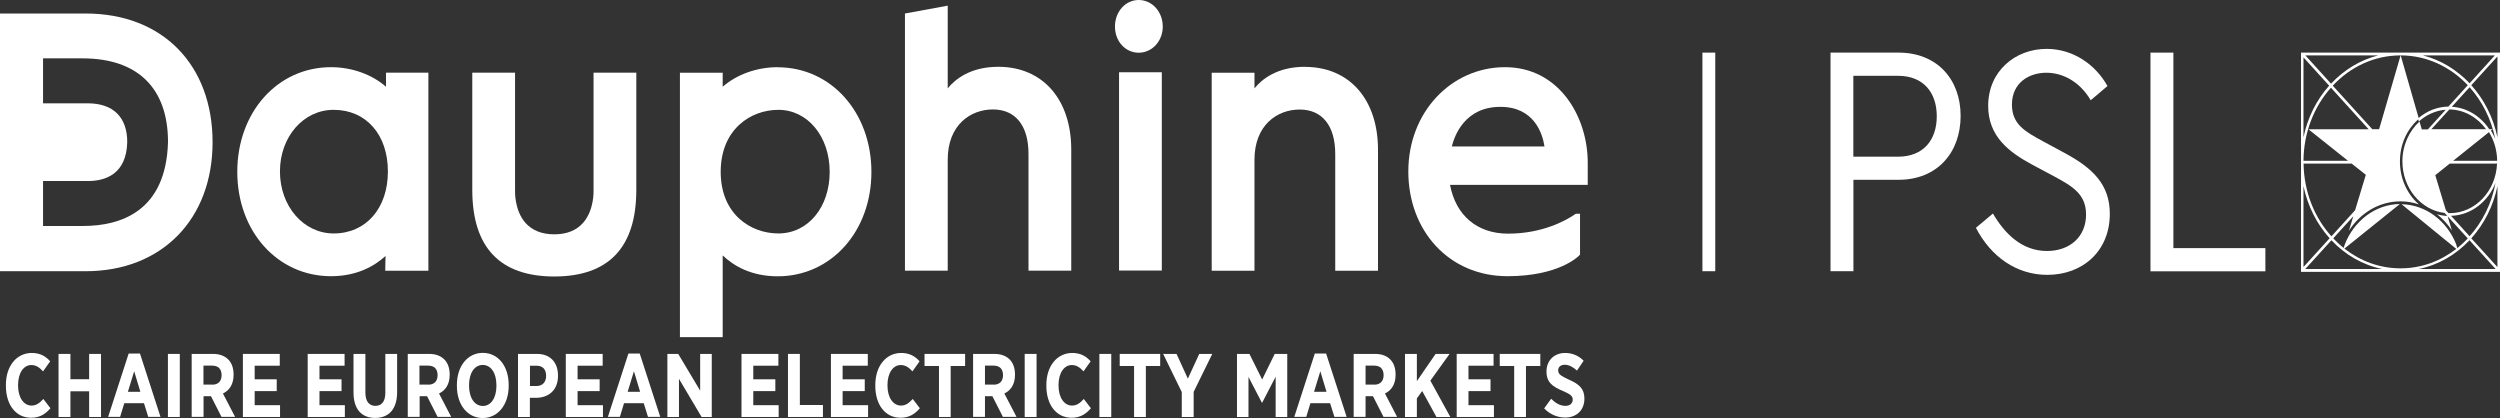
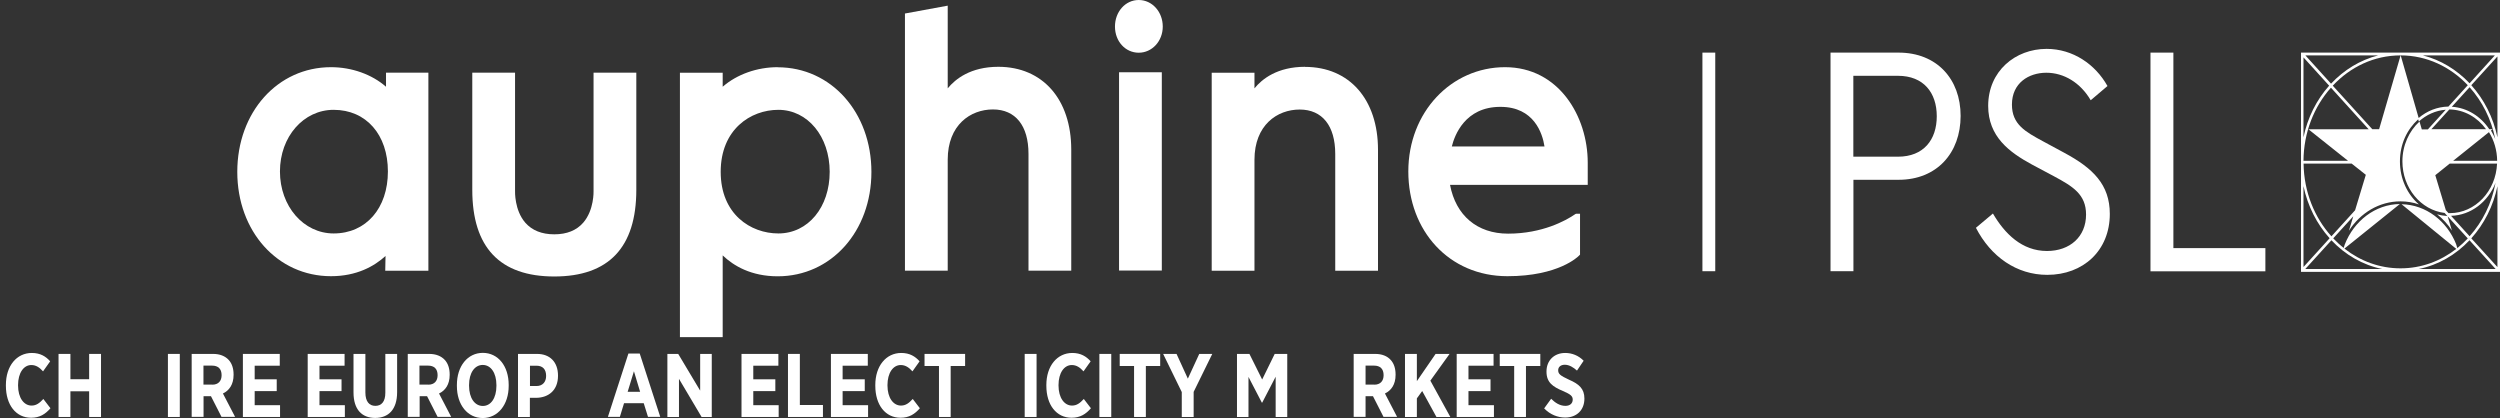
<svg xmlns="http://www.w3.org/2000/svg" width="305" height="51" viewBox="0 0 305 51" fill="none">
  <rect x="0" y="0" width="305" height="51" fill="#333333" stroke="none" />
  <path d="M239.196 14.136C239.196 18.66 236.297 21.934 231.637 21.934H226.118V33.088H223.324V6.419H231.637C236.297 6.419 239.196 9.658 239.196 14.136ZM226.107 9.248V19.116H231.556C234.674 19.116 236.286 17.058 236.286 14.182C236.286 11.306 234.674 9.248 231.556 9.248H226.107Z" fill="white" />
  <path d="M257.108 10.499L255.067 12.23C253.815 10.09 251.798 8.874 249.653 8.874C247.508 8.874 245.456 10.125 245.456 12.756C245.456 15.188 247.102 16.076 249.259 17.245L251.879 18.66C255.322 20.519 257.397 22.507 257.397 26.096C257.397 30.586 254.14 33.532 249.769 33.532C246.013 33.532 242.882 31.311 241.062 27.792L243.137 26.049C244.575 28.517 246.685 30.621 249.734 30.621C252.528 30.621 254.499 28.879 254.499 26.178C254.499 23.711 252.888 22.741 250.557 21.49L247.902 20.075C245.143 18.578 242.558 16.673 242.558 12.919C242.558 8.675 245.862 5.963 249.688 5.963C252.911 5.963 255.635 7.857 257.108 10.488" fill="white" />
  <path d="M262.359 6.419V33.1H276.376V30.27H265.153V6.419H262.359Z" fill="white" />
  <path d="M209.261 6.419H207.696V33.088H209.261V6.419Z" fill="white" />
  <path d="M40.705 28.481C37.029 28.481 34.154 25.161 34.154 20.917C34.154 16.673 37.029 13.399 40.705 13.399C44.669 13.399 47.324 16.427 47.324 20.917C47.324 25.407 44.658 28.481 40.705 28.481ZM47.093 10.581C45.365 9.073 42.919 8.196 40.38 8.196C33.864 8.196 28.949 13.691 28.949 20.964C28.949 28.236 33.864 33.696 40.38 33.696C43.522 33.696 45.666 32.48 47.035 31.229L47 33.03H52.263V8.862H47.093V10.581Z" fill="white" />
  <path d="M72.413 23.325C72.413 23.325 72.494 25.617 71.16 27.16C70.337 28.107 69.155 28.587 67.624 28.587C66.094 28.587 64.912 28.107 64.088 27.172C62.755 25.64 62.836 23.36 62.836 23.314V8.862H57.619V23.162C57.619 30.177 60.981 33.731 67.624 33.731C74.267 33.731 77.63 30.177 77.63 23.162V8.862H72.413V23.325Z" fill="white" />
  <path d="M94.962 28.481C91.576 28.481 87.925 26.131 87.925 20.964C87.925 15.796 91.565 13.399 94.962 13.399C98.533 13.399 101.222 16.649 101.222 20.964C101.222 25.278 98.591 28.481 94.962 28.481ZM94.881 8.196C92.342 8.196 89.907 9.073 88.168 10.581V8.874H82.951V41.132H88.168V31.159C89.513 32.445 91.658 33.708 94.881 33.708C101.396 33.708 106.312 28.236 106.312 20.975C106.312 13.715 101.396 8.208 94.881 8.208" fill="white" />
  <path d="M121.801 8.149C118.404 8.149 116.549 9.646 115.621 10.78V0.69L110.404 1.649V33.018H115.621V19.479C115.621 15.246 118.392 13.352 121.14 13.352C123.887 13.352 125.476 15.328 125.476 18.765V33.018H130.693V18.263C130.693 12.113 127.203 8.149 121.789 8.149" fill="white" />
  <path d="M138.924 0C137.301 0 136.026 1.426 136.026 3.239C136.026 5.051 137.301 6.431 138.924 6.431C140.547 6.431 141.857 5.028 141.857 3.239C141.857 1.45 140.57 0 138.924 0Z" fill="white" />
  <path d="M141.741 8.816H136.524V33.006H141.741V8.816Z" fill="white" />
  <path d="M159.224 8.149C155.827 8.149 153.961 9.646 153.045 10.78V8.874H147.828V33.03H153.045V19.49C153.045 15.258 155.816 13.364 158.563 13.364C161.311 13.364 162.899 15.34 162.899 18.777V33.03H168.116V18.274C168.116 12.124 164.627 8.161 159.213 8.161" fill="white" />
  <path d="M183.049 13.037C187.164 13.037 188.185 16.287 188.428 17.865H177.124C177.449 16.532 178.724 13.037 183.037 13.037M193.703 19.841C193.703 14.194 190.167 8.196 183.617 8.196C177.066 8.196 171.815 13.668 171.815 20.917C171.815 28.166 176.788 33.696 183.907 33.696C190.167 33.696 192.544 31.288 192.636 31.194L192.764 31.065V26.073H192.358C192.242 26.073 192.173 26.12 192.08 26.19C191.048 26.891 188.185 28.505 183.988 28.505C180.22 28.505 177.611 26.295 176.904 22.554H193.703V19.841Z" fill="white" />
-   <path d="M10.121 27.57H5.252V22.086H10.712C12.845 22.086 15.419 21.267 15.524 17.339C15.524 14.287 13.808 12.604 10.689 12.604H5.252V7.12H10.075C16.799 7.12 20.497 10.757 20.497 17.327C20.265 25.792 14.724 27.57 10.11 27.57M10.457 1.649H0V33.088H10.457C19.72 33.088 25.934 26.763 25.934 17.351C25.934 7.939 19.86 1.649 10.457 1.649Z" fill="white" />
  <path d="M303.713 16.076C303.713 16.076 303.69 16.053 303.69 16.041C303.69 16.053 303.713 16.065 303.713 16.076Z" fill="white" />
  <path d="M304.687 16.755C304.177 14.311 303.052 12.124 301.499 10.394L304.687 6.887V16.755ZM304.687 32.585L301.499 29.078C303.052 27.347 304.177 25.161 304.687 22.717V32.597V32.585ZM295.076 32.819C297.464 32.34 299.609 31.089 301.279 29.312L304.467 32.819H295.076ZM286.033 30.317L292.781 24.892C289.766 24.927 287.181 26.962 286.056 29.838L285.929 30.247C285.477 29.896 285.059 29.499 284.654 29.078L287.1 26.389L286.566 28.154C287.958 25.979 290.265 24.565 292.862 24.565C293.638 24.565 294.404 24.693 295.111 24.939C293.696 23.711 292.792 21.829 292.792 19.701C292.792 17.573 293.662 15.784 295.018 14.556L295.053 14.685L295.099 14.825C296.004 14.007 297.14 13.481 298.38 13.387L296.201 15.784H295.459L295.18 14.825C293.905 15.983 293.094 17.737 293.094 19.689C293.094 22.951 295.354 25.629 298.241 25.979L298.577 26.354C298.148 26.33 297.731 26.26 297.325 26.143C298.021 26.693 298.635 27.359 299.134 28.131L298.612 26.389L301.07 29.089C300.664 29.51 300.247 29.908 299.795 30.27L299.644 29.779C298.519 26.962 295.969 24.974 292.989 24.915L299.667 30.364C297.743 31.86 295.401 32.737 292.862 32.737C290.323 32.737 287.958 31.849 286.033 30.34M281.245 32.819L284.433 29.312C286.114 31.089 288.259 32.34 290.636 32.819H281.245ZM281.025 22.706C281.535 25.149 282.659 27.336 284.213 29.066L281.025 32.574V22.706ZM281.025 7.003L284.155 10.453C282.625 12.171 281.523 14.346 281.025 16.755V7.003ZM290.137 6.758C287.934 7.319 285.952 8.535 284.387 10.207L281.257 6.758H290.149H290.137ZM288.63 21.326L287.32 25.652L284.433 28.832C282.37 26.541 281.083 23.419 281.036 19.958H286.903L288.63 21.326ZM281.616 15.761L286.462 19.619H281.025C281.048 16.146 282.323 13.001 284.375 10.698L288.978 15.772H281.616V15.761ZM292.873 6.758L290.253 15.761H289.418L284.596 10.453C286.729 8.173 289.639 6.758 292.85 6.758C292.85 6.758 292.862 6.758 292.873 6.758ZM301.07 10.394L298.705 13.001C297.337 13.025 296.085 13.539 295.076 14.393L292.885 6.758C296.061 6.758 298.948 8.149 301.07 10.394ZM303.887 15.924L303.702 16.065C303.632 15.959 303.574 15.866 303.504 15.761C303.574 15.866 303.644 15.959 303.713 16.065L303.899 15.924L304.107 15.761H303.69C302.647 14.194 301 13.142 299.122 13.025L301.29 10.64C302.82 12.347 303.933 14.521 304.42 16.953C304.27 16.591 304.096 16.252 303.899 15.924M303.678 16.03C303.678 16.03 303.702 16.053 303.702 16.076C303.702 16.076 303.678 16.053 303.678 16.03ZM299.284 19.619L303.62 16.146L303.655 16.123C304.27 17.117 304.641 18.321 304.652 19.619H299.284ZM296.63 15.761L298.821 13.352C300.629 13.376 302.241 14.311 303.296 15.761H296.63ZM304.455 22.308C303.991 24.822 302.867 27.067 301.29 28.82L299.029 26.33C301.464 26.26 303.539 24.623 304.455 22.308ZM298.867 26.003C298.867 26.003 298.763 26.003 298.716 26.003L298.392 25.64L297.105 21.373L298.867 19.958H304.641C304.501 23.314 301.974 26.003 298.879 26.003M304.374 6.758L301.29 10.16C299.725 8.512 297.766 7.307 295.586 6.758H304.374ZM280.723 6.419V33.17H305V6.419H280.723Z" fill="white" />
  <path d="M0.719 47.072V46.966C0.719 44.64 2.029 43.061 3.884 43.061C4.916 43.061 5.588 43.482 6.121 44.078L5.252 45.306C4.834 44.838 4.394 44.534 3.826 44.534C2.887 44.534 2.203 45.493 2.203 46.99V47.025C2.203 48.545 2.922 49.48 3.849 49.48C4.405 49.48 4.811 49.2 5.287 48.673L6.156 49.807C5.53 50.521 4.858 50.965 3.791 50.965C1.959 50.965 0.719 49.422 0.719 47.06" fill="white" />
  <path d="M7.142 43.178H8.591V46.265H10.875V43.178H12.324V50.871H10.875V47.738H8.591V50.871H7.142V43.178Z" fill="white" />
-   <path d="M17.123 47.796L16.37 45.294L15.605 47.796H17.135H17.123ZM15.697 43.131H17.077L19.581 50.86H18.086L17.564 49.188H15.164L14.654 50.86H13.193L15.697 43.131Z" fill="white" />
  <path d="M21.935 43.178H20.486V50.871H21.935V43.178Z" fill="white" />
  <path d="M25.9 46.931C26.642 46.931 27.036 46.475 27.036 45.774C27.036 44.99 26.607 44.605 25.865 44.605H24.822V46.919H25.888L25.9 46.931ZM23.384 43.178H26.004C26.816 43.178 27.465 43.435 27.905 43.915C28.288 44.336 28.497 44.932 28.497 45.692V45.739C28.497 46.908 27.963 47.644 27.198 48.007L28.682 50.86H27.024L25.737 48.334H24.833V50.86H23.384V43.166V43.178Z" fill="white" />
  <path d="M29.633 43.178H34.131V44.616H31.07V46.276H33.76V47.715H31.07V49.433H34.166V50.871H29.633V43.178Z" fill="white" />
  <path d="M37.539 43.178H42.038V44.616H38.977V46.276H41.667V47.715H38.977V49.433H42.073V50.871H37.539V43.178Z" fill="white" />
  <path d="M43.128 47.878V43.178H44.577V47.89C44.577 48.977 45.041 49.515 45.794 49.515C46.548 49.515 47.011 48.989 47.011 47.925V43.178H48.449V47.843C48.449 49.959 47.394 50.988 45.771 50.988C44.148 50.988 43.128 49.959 43.128 47.878Z" fill="white" />
  <path d="M52.252 46.931C52.994 46.931 53.388 46.475 53.388 45.774C53.388 44.99 52.959 44.605 52.217 44.605H51.173V46.919H52.24L52.252 46.931ZM49.747 43.178H52.367C53.179 43.178 53.828 43.435 54.269 43.915C54.651 44.336 54.86 44.932 54.86 45.692V45.739C54.86 46.908 54.327 47.644 53.562 48.007L55.046 50.86H53.388L52.101 48.334H51.197V50.86H49.747V43.166V43.178Z" fill="white" />
  <path d="M60.564 47.072V46.99C60.564 45.47 59.868 44.523 58.895 44.523C57.921 44.523 57.225 45.47 57.225 46.978V47.06C57.225 48.58 57.932 49.527 58.906 49.527C59.88 49.527 60.564 48.58 60.564 47.072ZM55.741 47.095V46.966C55.741 44.663 57.051 43.05 58.906 43.05C60.761 43.05 62.06 44.651 62.06 46.955V47.083C62.06 49.375 60.738 51 58.895 51C57.051 51 55.741 49.398 55.741 47.095Z" fill="white" />
  <path d="M65.457 47.095C66.21 47.095 66.627 46.581 66.627 45.867C66.627 45.049 66.21 44.616 65.445 44.616H64.657V47.095H65.468H65.457ZM65.526 43.178C67.091 43.178 68.077 44.172 68.077 45.821V45.844C68.077 47.609 66.929 48.498 65.468 48.533H64.645V50.871H63.196V43.178H65.526Z" fill="white" />
-   <path d="M69.027 43.178H73.525V44.616H70.465V46.276H73.155V47.715H70.465V49.433H73.56V50.871H69.027V43.178Z" fill="white" />
  <path d="M78.093 47.796L77.34 45.294L76.575 47.796H78.105H78.093ZM76.667 43.131H78.047L80.551 50.86H79.056L78.534 49.188H76.134L75.624 50.86H74.163L76.667 43.131Z" fill="white" />
  <path d="M81.421 43.178H82.742L85.42 47.656V43.178H86.835V50.871H85.594L82.835 46.218V50.871H81.421V43.178Z" fill="white" />
  <path d="M90.464 43.178H94.962V44.616H91.901V46.276H94.591V47.715H91.901V49.433H94.997V50.871H90.464V43.178Z" fill="white" />
  <path d="M96.133 43.178H97.582V49.41H100.399V50.871H96.133V43.178Z" fill="white" />
  <path d="M101.373 43.178H105.871V44.616H102.799V46.276H105.5V47.715H102.799V49.433H105.906V50.871H101.373V43.178Z" fill="white" />
  <path d="M106.787 47.072V46.966C106.787 44.64 108.109 43.061 109.952 43.061C110.984 43.061 111.656 43.482 112.19 44.078L111.32 45.306C110.903 44.838 110.462 44.534 109.894 44.534C108.955 44.534 108.271 45.493 108.271 46.99V47.025C108.271 48.545 108.99 49.48 109.917 49.48C110.474 49.48 110.88 49.2 111.355 48.673L112.224 49.807C111.598 50.521 110.926 50.965 109.859 50.965C108.028 50.965 106.787 49.422 106.787 47.06" fill="white" />
  <path d="M114.555 44.651H112.793V43.178H117.743V44.651H115.981V50.871H114.555V44.651Z" fill="white" />
-   <path d="M121.233 46.931C121.975 46.931 122.369 46.475 122.369 45.774C122.369 44.99 121.94 44.605 121.198 44.605H120.166V46.919H121.233V46.931ZM118.717 43.178H121.337C122.148 43.178 122.798 43.435 123.238 43.915C123.621 44.336 123.829 44.932 123.829 45.692V45.739C123.829 46.908 123.296 47.644 122.531 48.007L124.015 50.86H122.357L121.07 48.334H120.166V50.86H118.717V43.166V43.178Z" fill="white" />
  <path d="M126.461 43.178H125.012V50.871H126.461V43.178Z" fill="white" />
  <path d="M127.655 47.072V46.966C127.655 44.64 128.977 43.061 130.82 43.061C131.852 43.061 132.525 43.482 133.058 44.078L132.188 45.306C131.771 44.838 131.33 44.534 130.762 44.534C129.823 44.534 129.139 45.493 129.139 46.99V47.025C129.139 48.545 129.858 49.48 130.786 49.48C131.342 49.48 131.748 49.2 132.223 48.673L133.093 49.807C132.467 50.521 131.794 50.965 130.728 50.965C128.896 50.965 127.655 49.422 127.655 47.06" fill="white" />
  <path d="M135.574 43.178H134.124V50.871H135.574V43.178Z" fill="white" />
  <path d="M138.356 44.651H136.605V43.178H141.544V44.651H139.794V50.871H138.356V44.651Z" fill="white" />
  <path d="M144.176 47.831L141.904 43.178H143.538L144.918 46.195L146.309 43.178H147.897L145.625 47.808V50.871H144.176V47.831Z" fill="white" />
  <path d="M150.912 43.178H152.43L153.984 46.3L155.514 43.178H157.045V50.871H155.63V45.961L153.984 49.129H153.949L152.315 45.984V50.871H150.912V43.178Z" fill="white" />
-   <path d="M161.833 47.796L161.079 45.294L160.314 47.796H161.844H161.833ZM160.407 43.131H161.786L164.291 50.86H162.795L162.273 49.188H159.873L159.363 50.86H157.903L160.407 43.131Z" fill="white" />
  <path d="M167.664 46.931C168.406 46.931 168.8 46.475 168.8 45.774C168.8 44.99 168.371 44.605 167.629 44.605H166.598V46.919H167.664V46.931ZM165.16 43.178H167.78C168.592 43.178 169.241 43.435 169.67 43.915C170.052 44.336 170.261 44.932 170.261 45.692V45.739C170.261 46.908 169.728 47.644 168.963 48.007L170.447 50.86H168.789L167.502 48.334H166.598V50.86H165.148V43.166L165.16 43.178Z" fill="white" />
  <path d="M171.409 43.178H172.858V46.499L175.142 43.178H176.846L174.504 46.44L176.939 50.871H175.246L173.507 47.703L172.858 48.603V50.871H171.409V43.178Z" fill="white" />
  <path d="M177.716 43.178H182.214V44.616H179.153V46.276H181.843V47.715H179.153V49.433H182.26V50.871H177.716V43.178Z" fill="white" />
  <path d="M184.73 44.651H182.968V43.178H187.918V44.651H186.167V50.871H184.73V44.651Z" fill="white" />
  <path d="M188.382 49.831L189.24 48.65C189.703 49.106 190.271 49.515 190.979 49.515C191.535 49.515 191.871 49.211 191.871 48.755C191.871 48.358 191.674 48.124 190.677 47.703C189.437 47.177 188.672 46.662 188.672 45.341V45.318C188.672 43.973 189.611 43.061 190.955 43.061C191.779 43.061 192.567 43.365 193.205 44.008L192.393 45.212C191.952 44.815 191.442 44.499 190.909 44.499C190.411 44.499 190.098 44.768 190.098 45.166C190.098 45.622 190.341 45.821 191.419 46.323C192.636 46.849 193.297 47.422 193.297 48.615V48.638C193.297 50.065 192.312 50.941 190.955 50.941C190.063 50.941 189.135 50.602 188.37 49.807" fill="white" />
</svg>